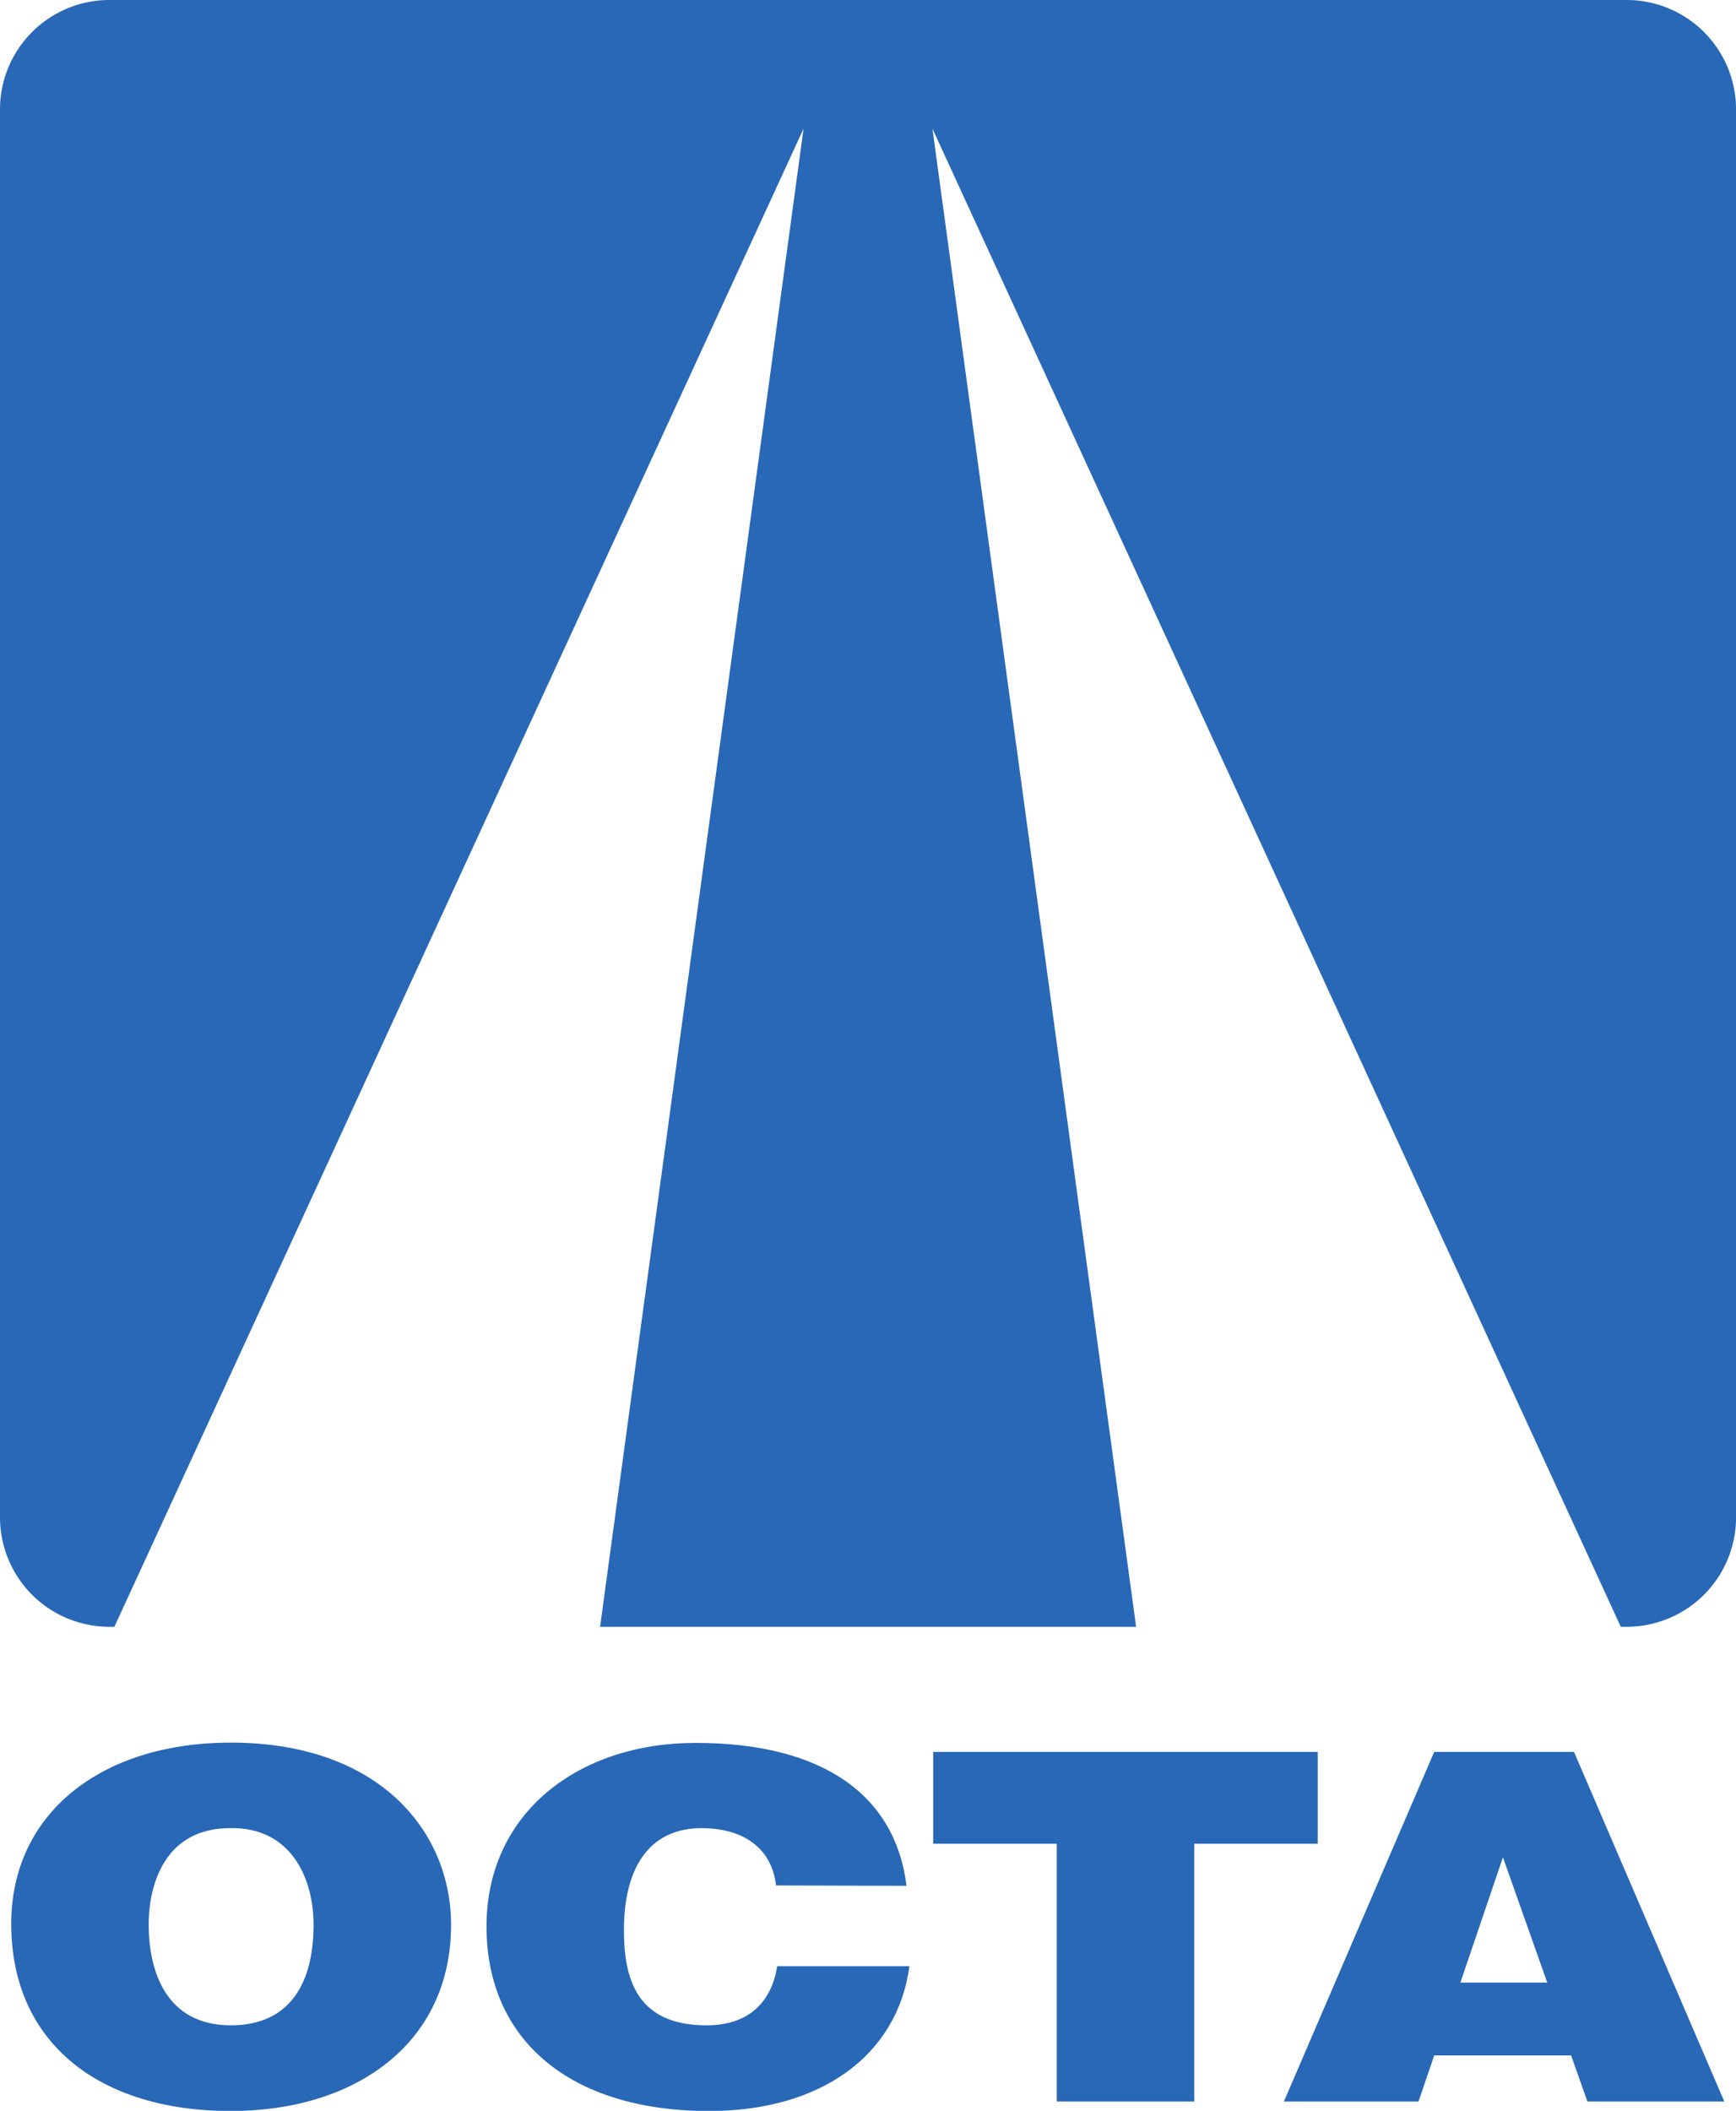
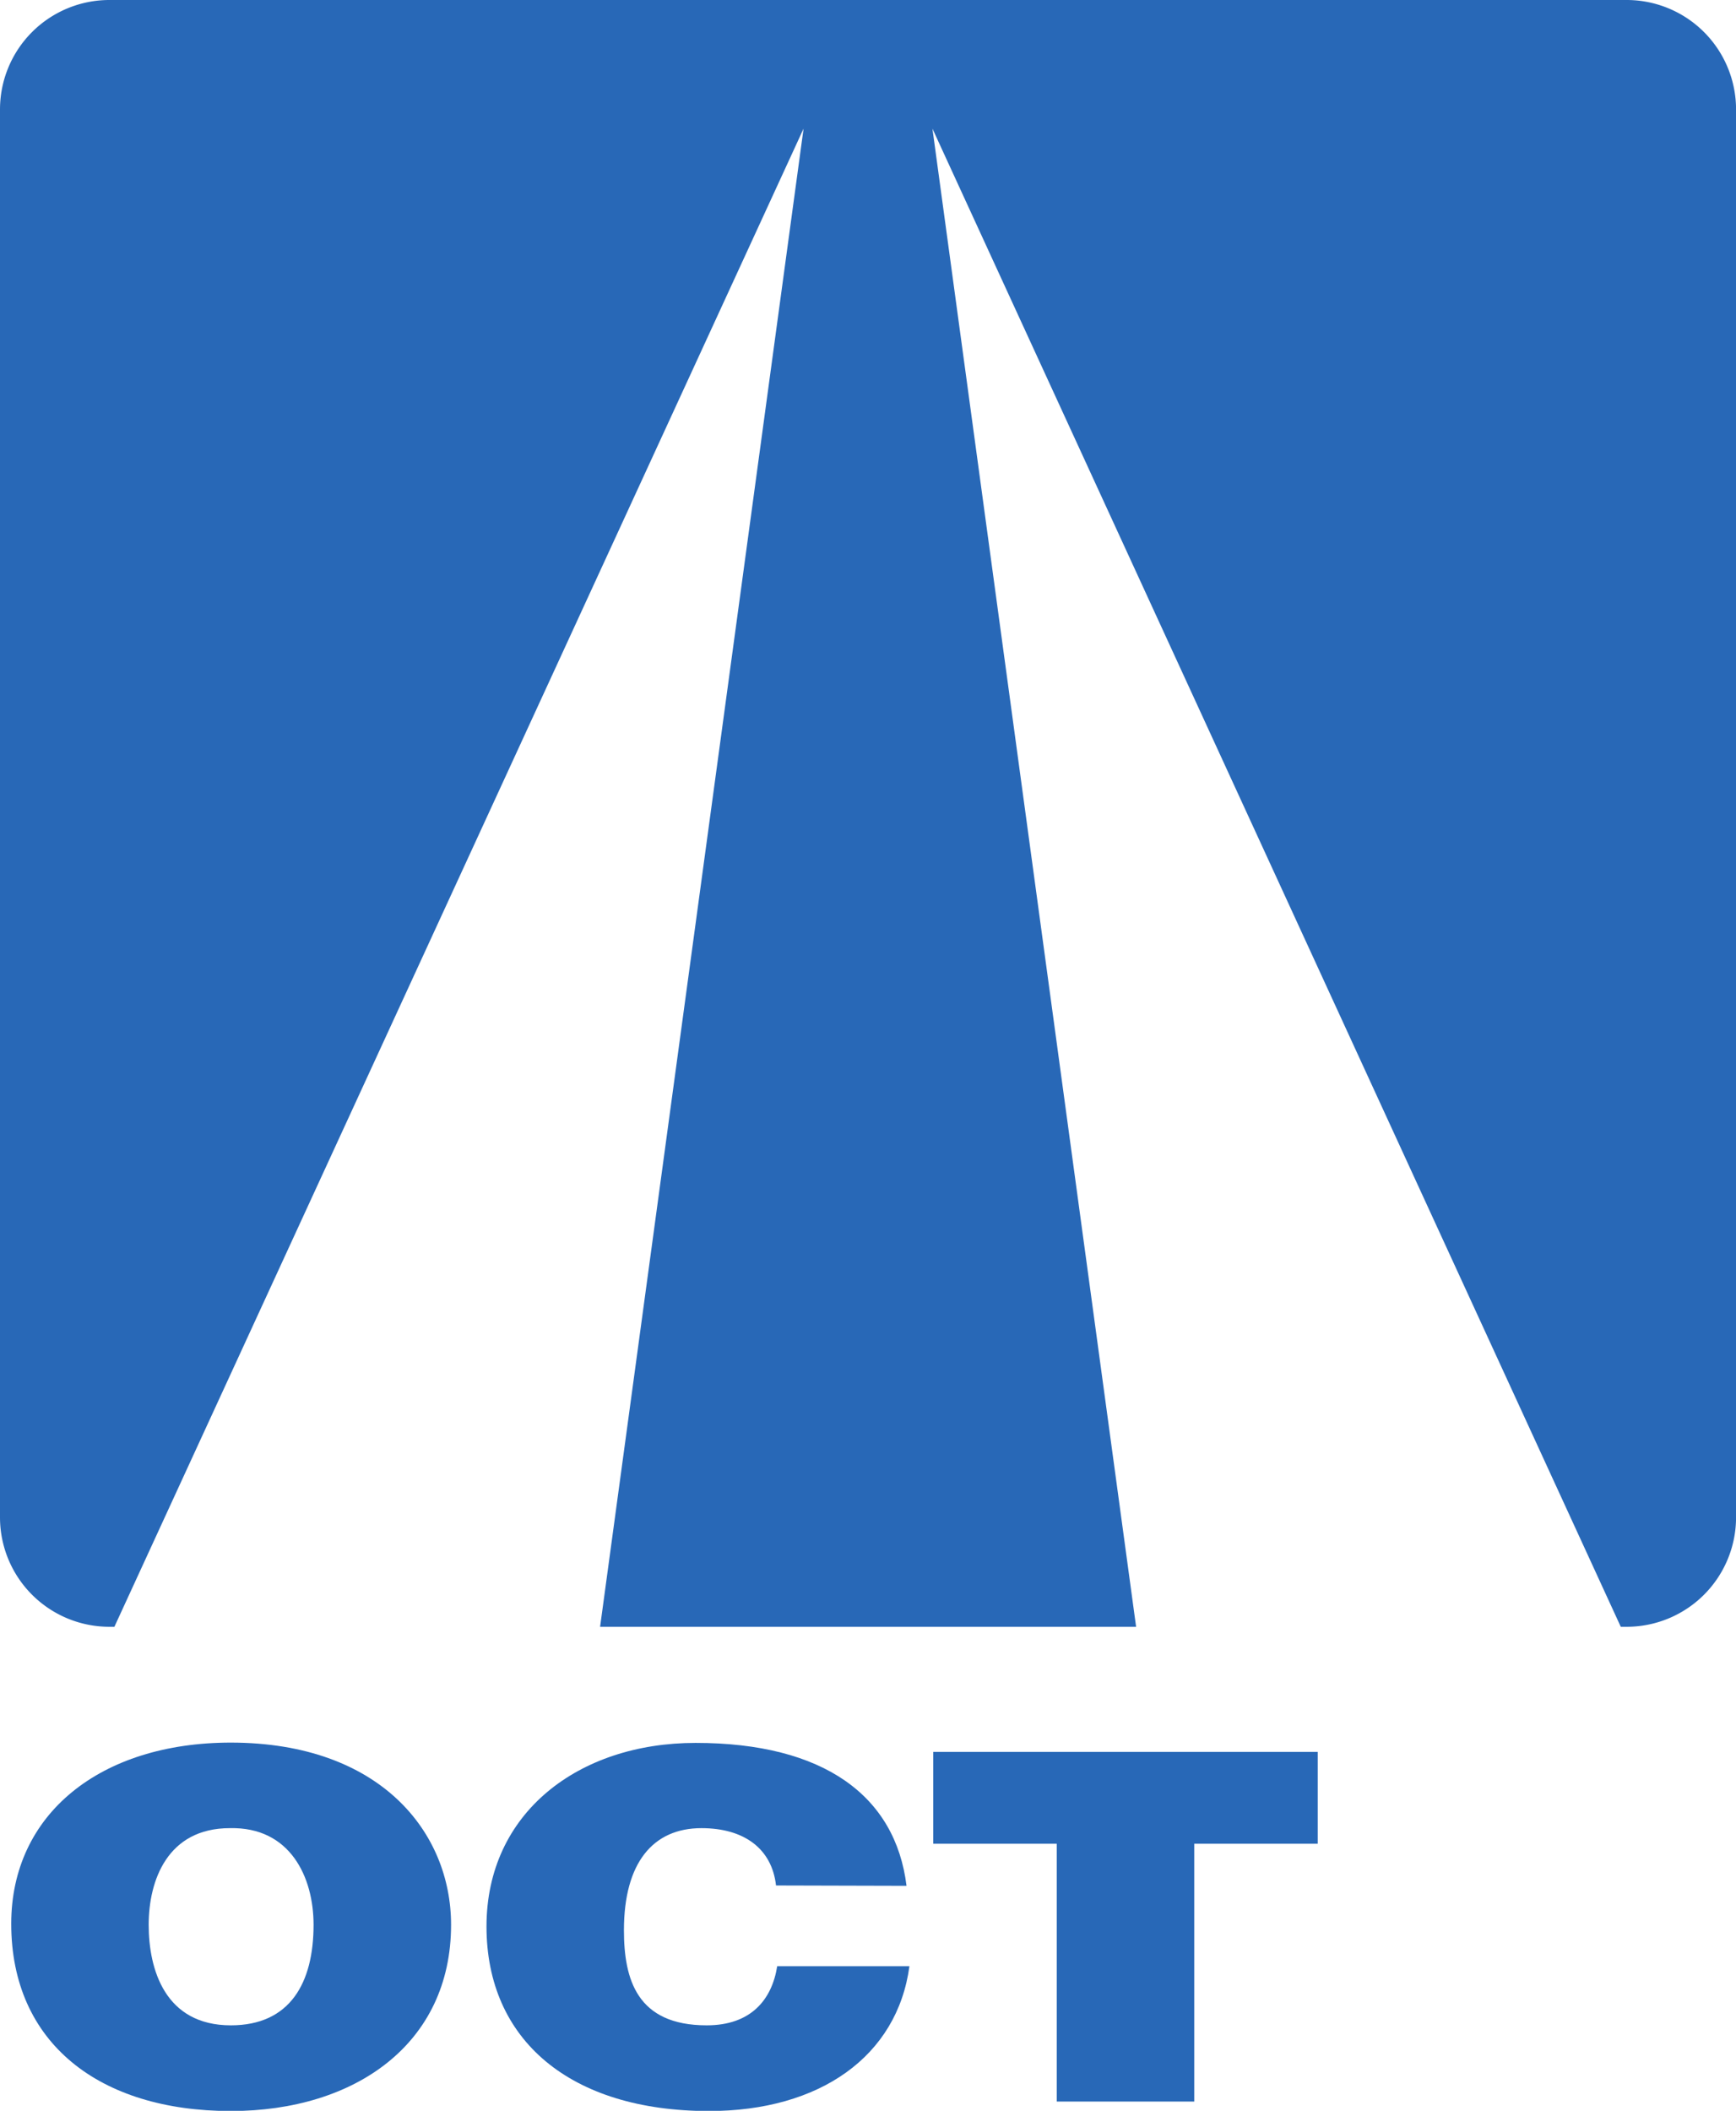
<svg xmlns="http://www.w3.org/2000/svg" id="Layer_1" data-name="Layer 1" viewBox="0 0 352.38 428.32">
  <defs>
    <style>.cls-1{fill:#2868b7;}</style>
  </defs>
  <path class="cls-1" d="M93.49,393.21C93.49,417.36,74,431,48.79,431,22.06,431,4.21,417.16,4.21,393c0-22.27,18.09-36.76,44.58-36.76C79.18,356.26,93.49,374.49,93.49,393.21Zm-61.38,0c0,9.07,3.32,20.4,16.68,20.4,12.06,0,16.79-8.67,16.79-20.4,0-9.65-4.73-19.9-17-19.61C35.9,373.6,32.11,384.25,32.11,393.21Z" transform="translate(-1.93 -2.64)" />
  <path class="cls-1" d="M159.45,385.23c-.83-7.39-6.39-11.63-15.14-11.63-9.81,0-15.73,7-15.73,20.7,0,9.95,2.61,19.31,16.8,19.31,9,0,13.24-5.22,14.31-12h26.84C184.05,419.92,168.32,431,145.85,431c-28.15,0-45.17-14.39-45.17-37.45s18.68-37.25,42.45-37.25c26,0,40.56,10.74,42.81,29Z" transform="translate(-1.93 -2.64)" />
  <path class="cls-1" d="M191.36,358.13h78.05v18.63H244.34v52.32H216.43V376.76H191.36Z" transform="translate(-1.93 -2.64)" />
-   <path class="cls-1" d="M262.54,429.08l30.51-70.95h28.38l30.51,70.95H324.15l-3.31-9.36H293.05l-3.19,9.36ZM307,379.52l-8.64,25.42H316Z" transform="translate(-1.93 -2.64)" />
  <path class="cls-1" d="M330.92,332.74h1.18a22.21,22.21,0,0,0,22.22-22.21V24.85A22.21,22.21,0,0,0,332.1,2.64h-308A22.21,22.21,0,0,0,1.93,24.85V310.53a22.21,22.21,0,0,0,22.22,22.21h1l139.89-304h0l-41.3,304H232.54l-41.34-304h0Z" transform="translate(-1.93 -2.64)" />
</svg>